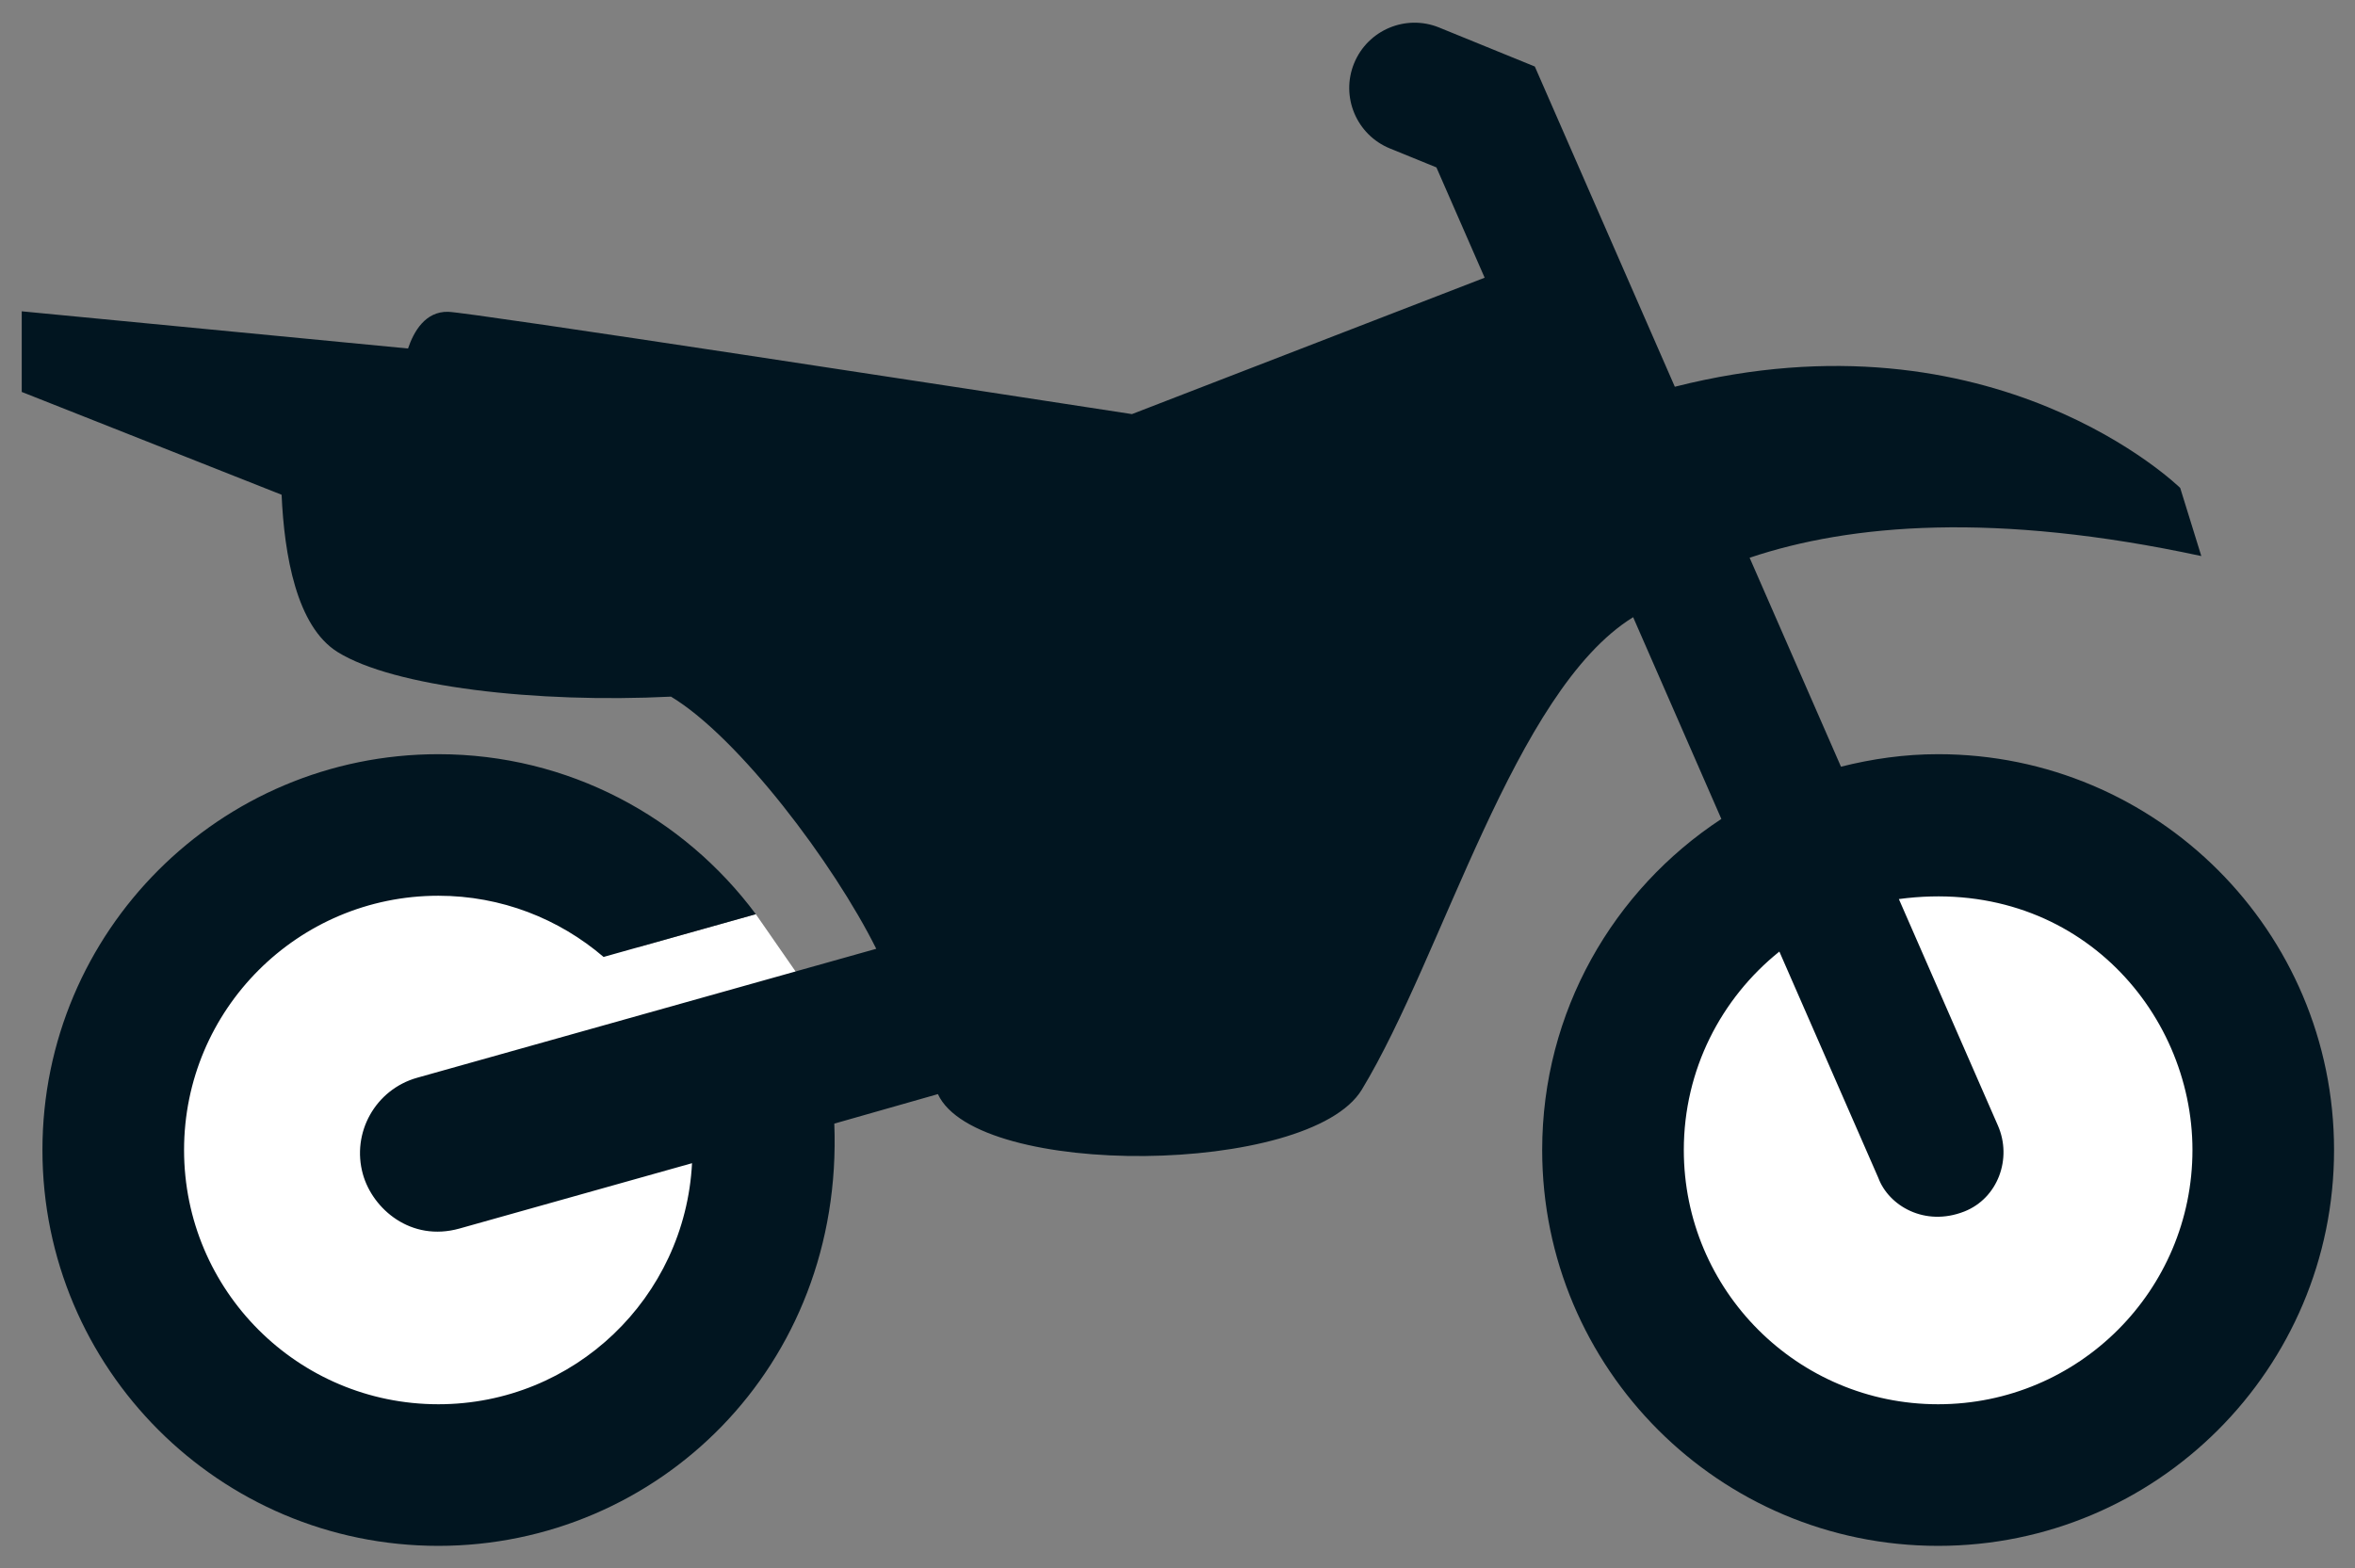
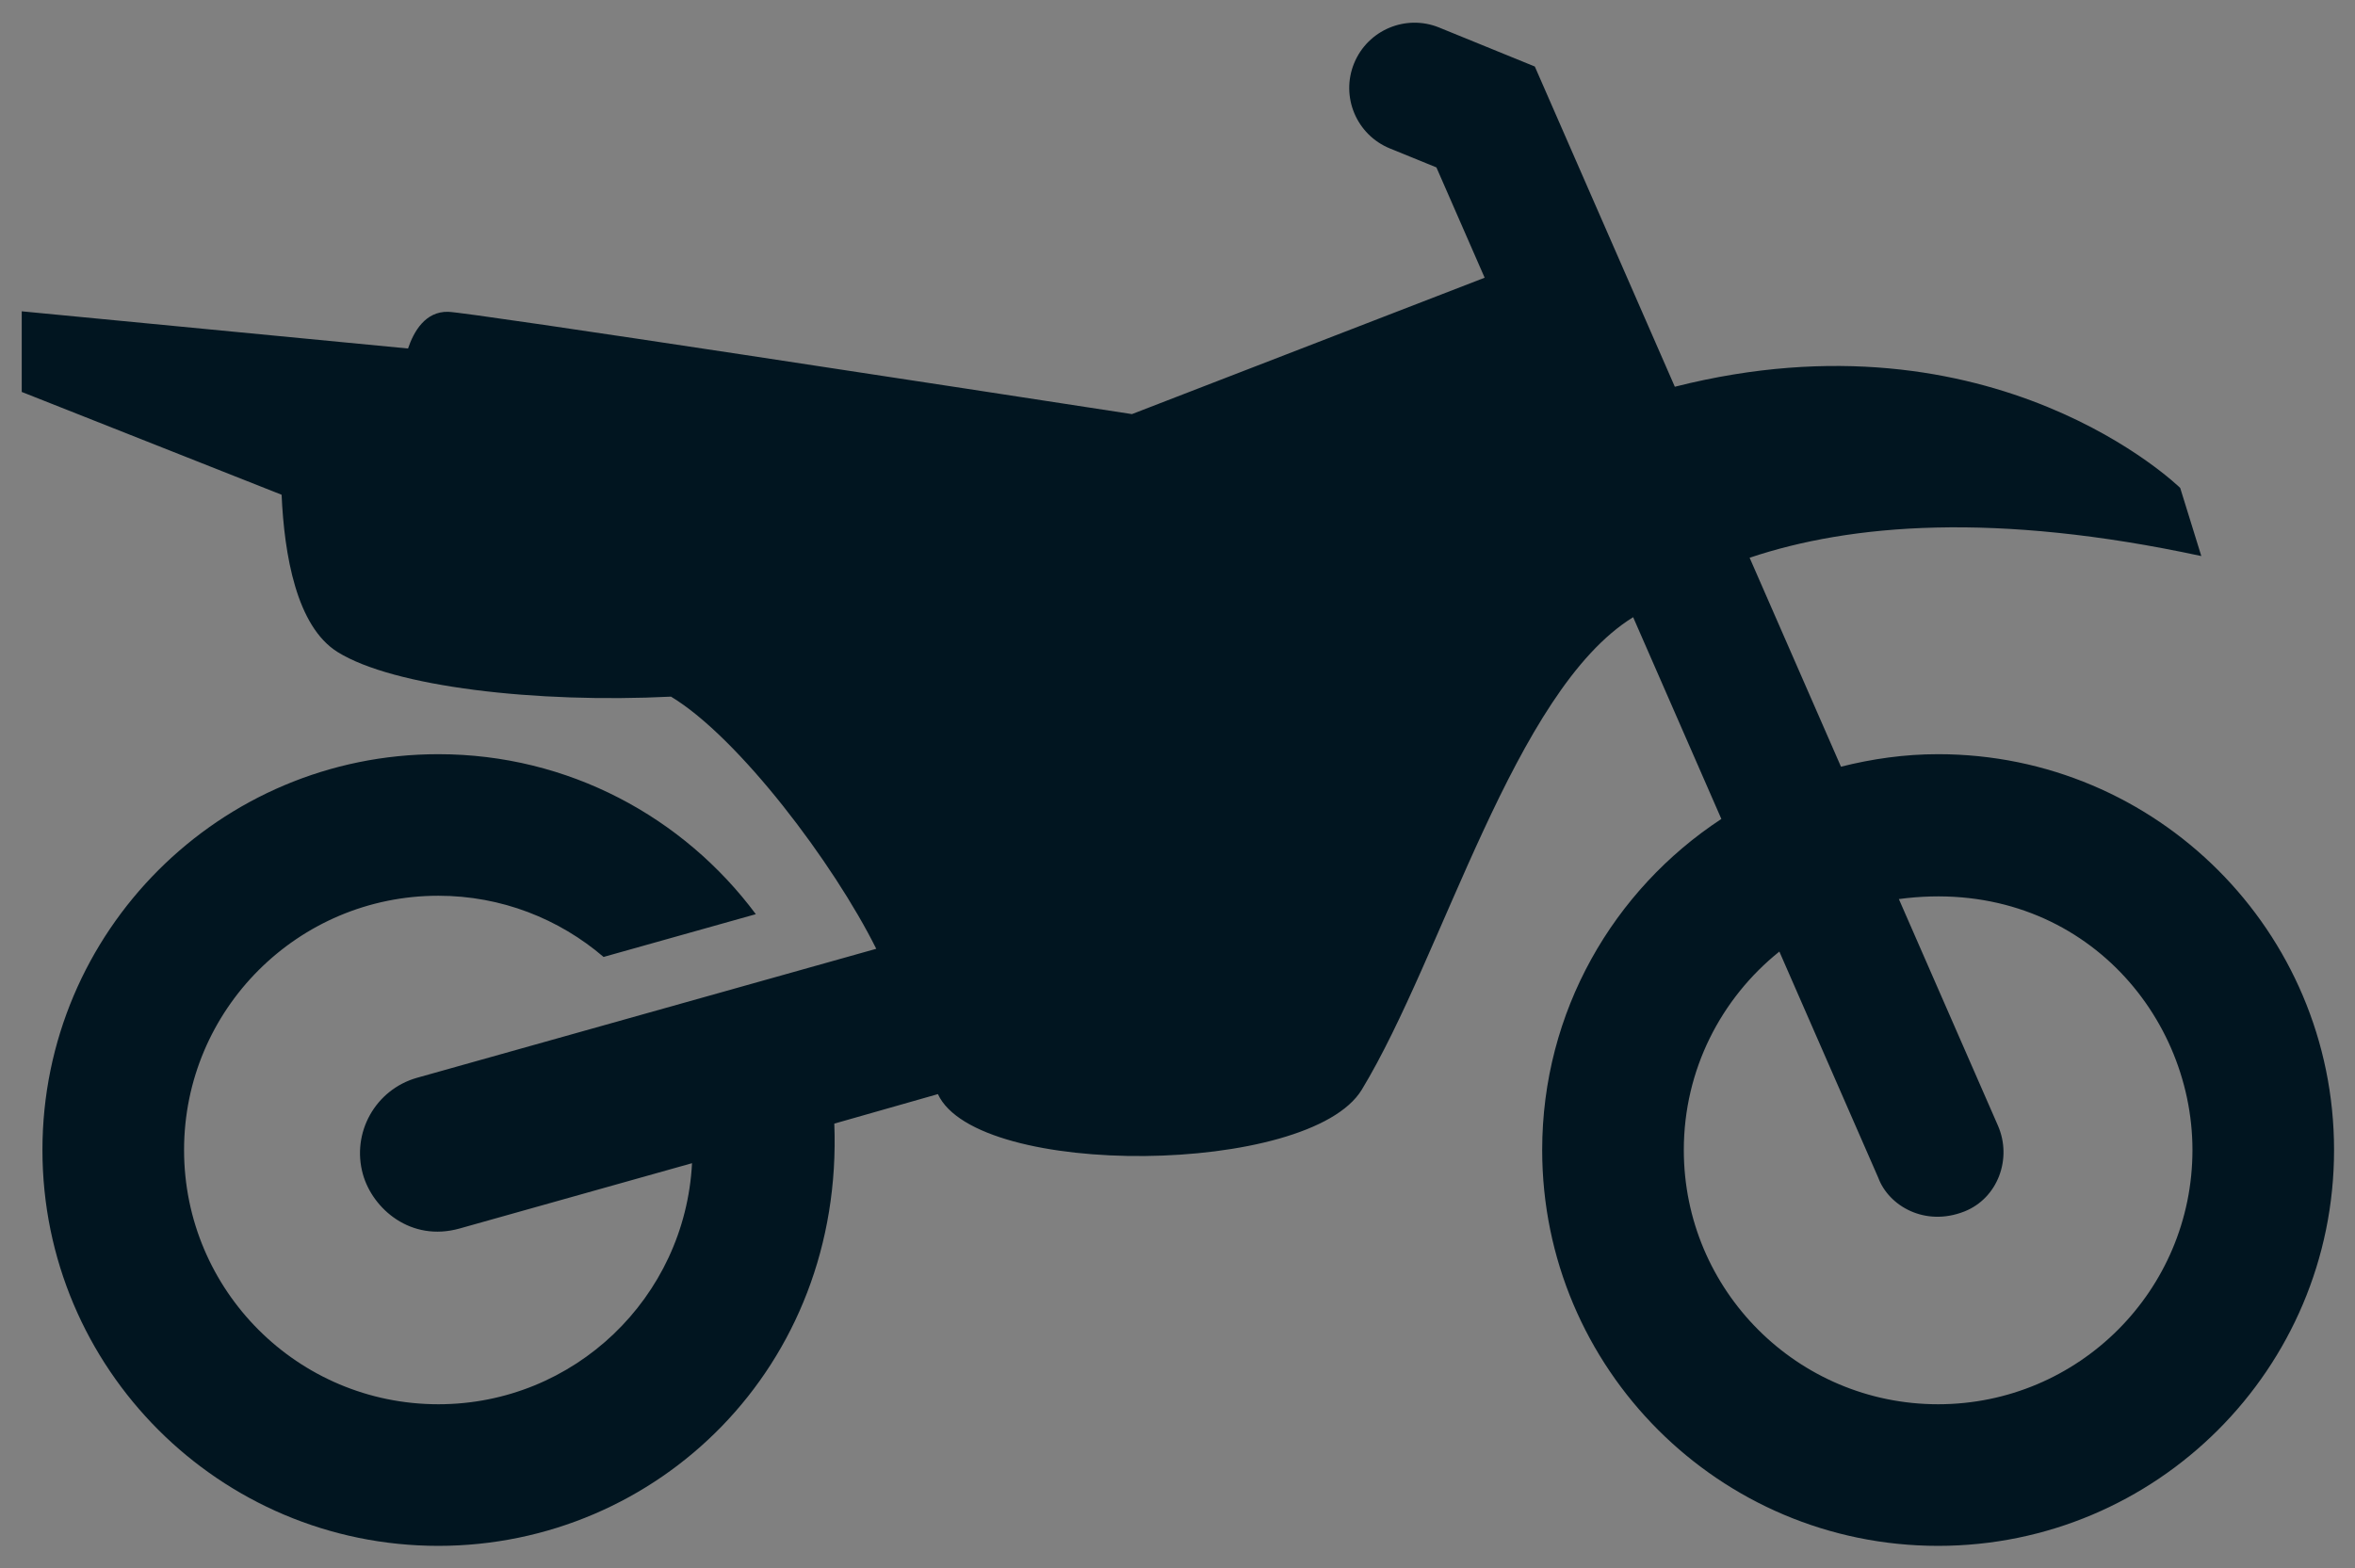
<svg xmlns="http://www.w3.org/2000/svg" version="1.1" x="0px" y="0px" width="90.177px" height="60.064px" viewBox="0 0 90.177 60.064" enable-background="new 0 0 90.177 60.064" xml:space="preserve">
  <rect x="0" y="0" width="90.177" height="60.064" fill="#808080" stroke="none" />
  <g id="Layer_3">
</g>
  <g id="Layer_2">
-     <polyline fill="#FFFFFF" points="28.941,35.015 29.253,35.464 30.463,37.208 27.214,43.156 23.112,36.652  " />
-     <ellipse fill="#FFFFFF" cx="16.521" cy="44.283" rx="11.498" ry="11.099" />
-     <ellipse fill="#FFFFFF" cx="73.913" cy="44.283" rx="11.498" ry="11.1" />
-   </g>
+     </g>
  <g id="Layer_1">
    <path fill="#011520" d="M74.213,28.887c-1.285,0-2.526,0.178-3.719,0.479l-3.498-8.003c3.869-1.299,9.404-1.764,17.296-0.065   l-0.808-2.608c0,0-7.096-6.981-19.352-3.877L58.771,2.548l-3.662-1.493c-1.278-0.522-2.738,0.094-3.259,1.372   c-0.521,1.278,0.093,2.737,1.372,3.259l1.781,0.726l1.847,4.225l-13.506,5.224c-5.611-0.864-25.318-3.894-26.178-3.918   c-0.882-0.024-1.323,0.758-1.542,1.405L0.832,11.924v3.088l9.951,3.938c0.103,2.313,0.572,5.04,2.139,6.021   c2.14,1.339,7.616,1.969,12.772,1.712c2.597,1.566,6.232,6.389,7.859,9.658l-17.579,4.939c-1.595,0.448-2.525,2.104-2.077,3.699   c0.372,1.324,1.836,2.6,3.7,2.076l8.902-2.502c-0.265,5.144-4.505,9.233-9.714,9.233c-5.378,0-9.737-4.358-9.737-9.738   c0-5.377,4.359-9.739,9.737-9.739c2.417,0,4.624,0.886,6.327,2.344l5.83-1.638c-2.764-3.713-7.172-6.128-12.156-6.128   c-8.373,0-15.161,6.788-15.161,15.161S8.413,59.21,16.785,59.21c8.374,0,15.527-6.836,15.162-16.173l3.967-1.13   c1.495,3.247,14.23,3.133,16.232-0.171c3.117-5.143,5.832-15.279,10.39-18.096l3.378,7.728c-4.129,2.709-6.861,7.372-6.861,12.68   c0,8.373,6.787,15.162,15.16,15.162s15.162-6.789,15.162-15.162S82.586,28.887,74.213,28.887z M74.213,53.786   c-5.378,0-9.737-4.358-9.737-9.738c0-3.076,1.431-5.815,3.659-7.601l3.789,8.667c0.398,1.071,1.778,1.884,3.291,1.29   c1.286-0.505,1.843-2.027,1.289-3.292l-3.793-8.676c6.685-0.896,11.242,4.234,11.242,9.611   C83.953,49.428,79.593,53.786,74.213,53.786z" />
  </g>
</svg>